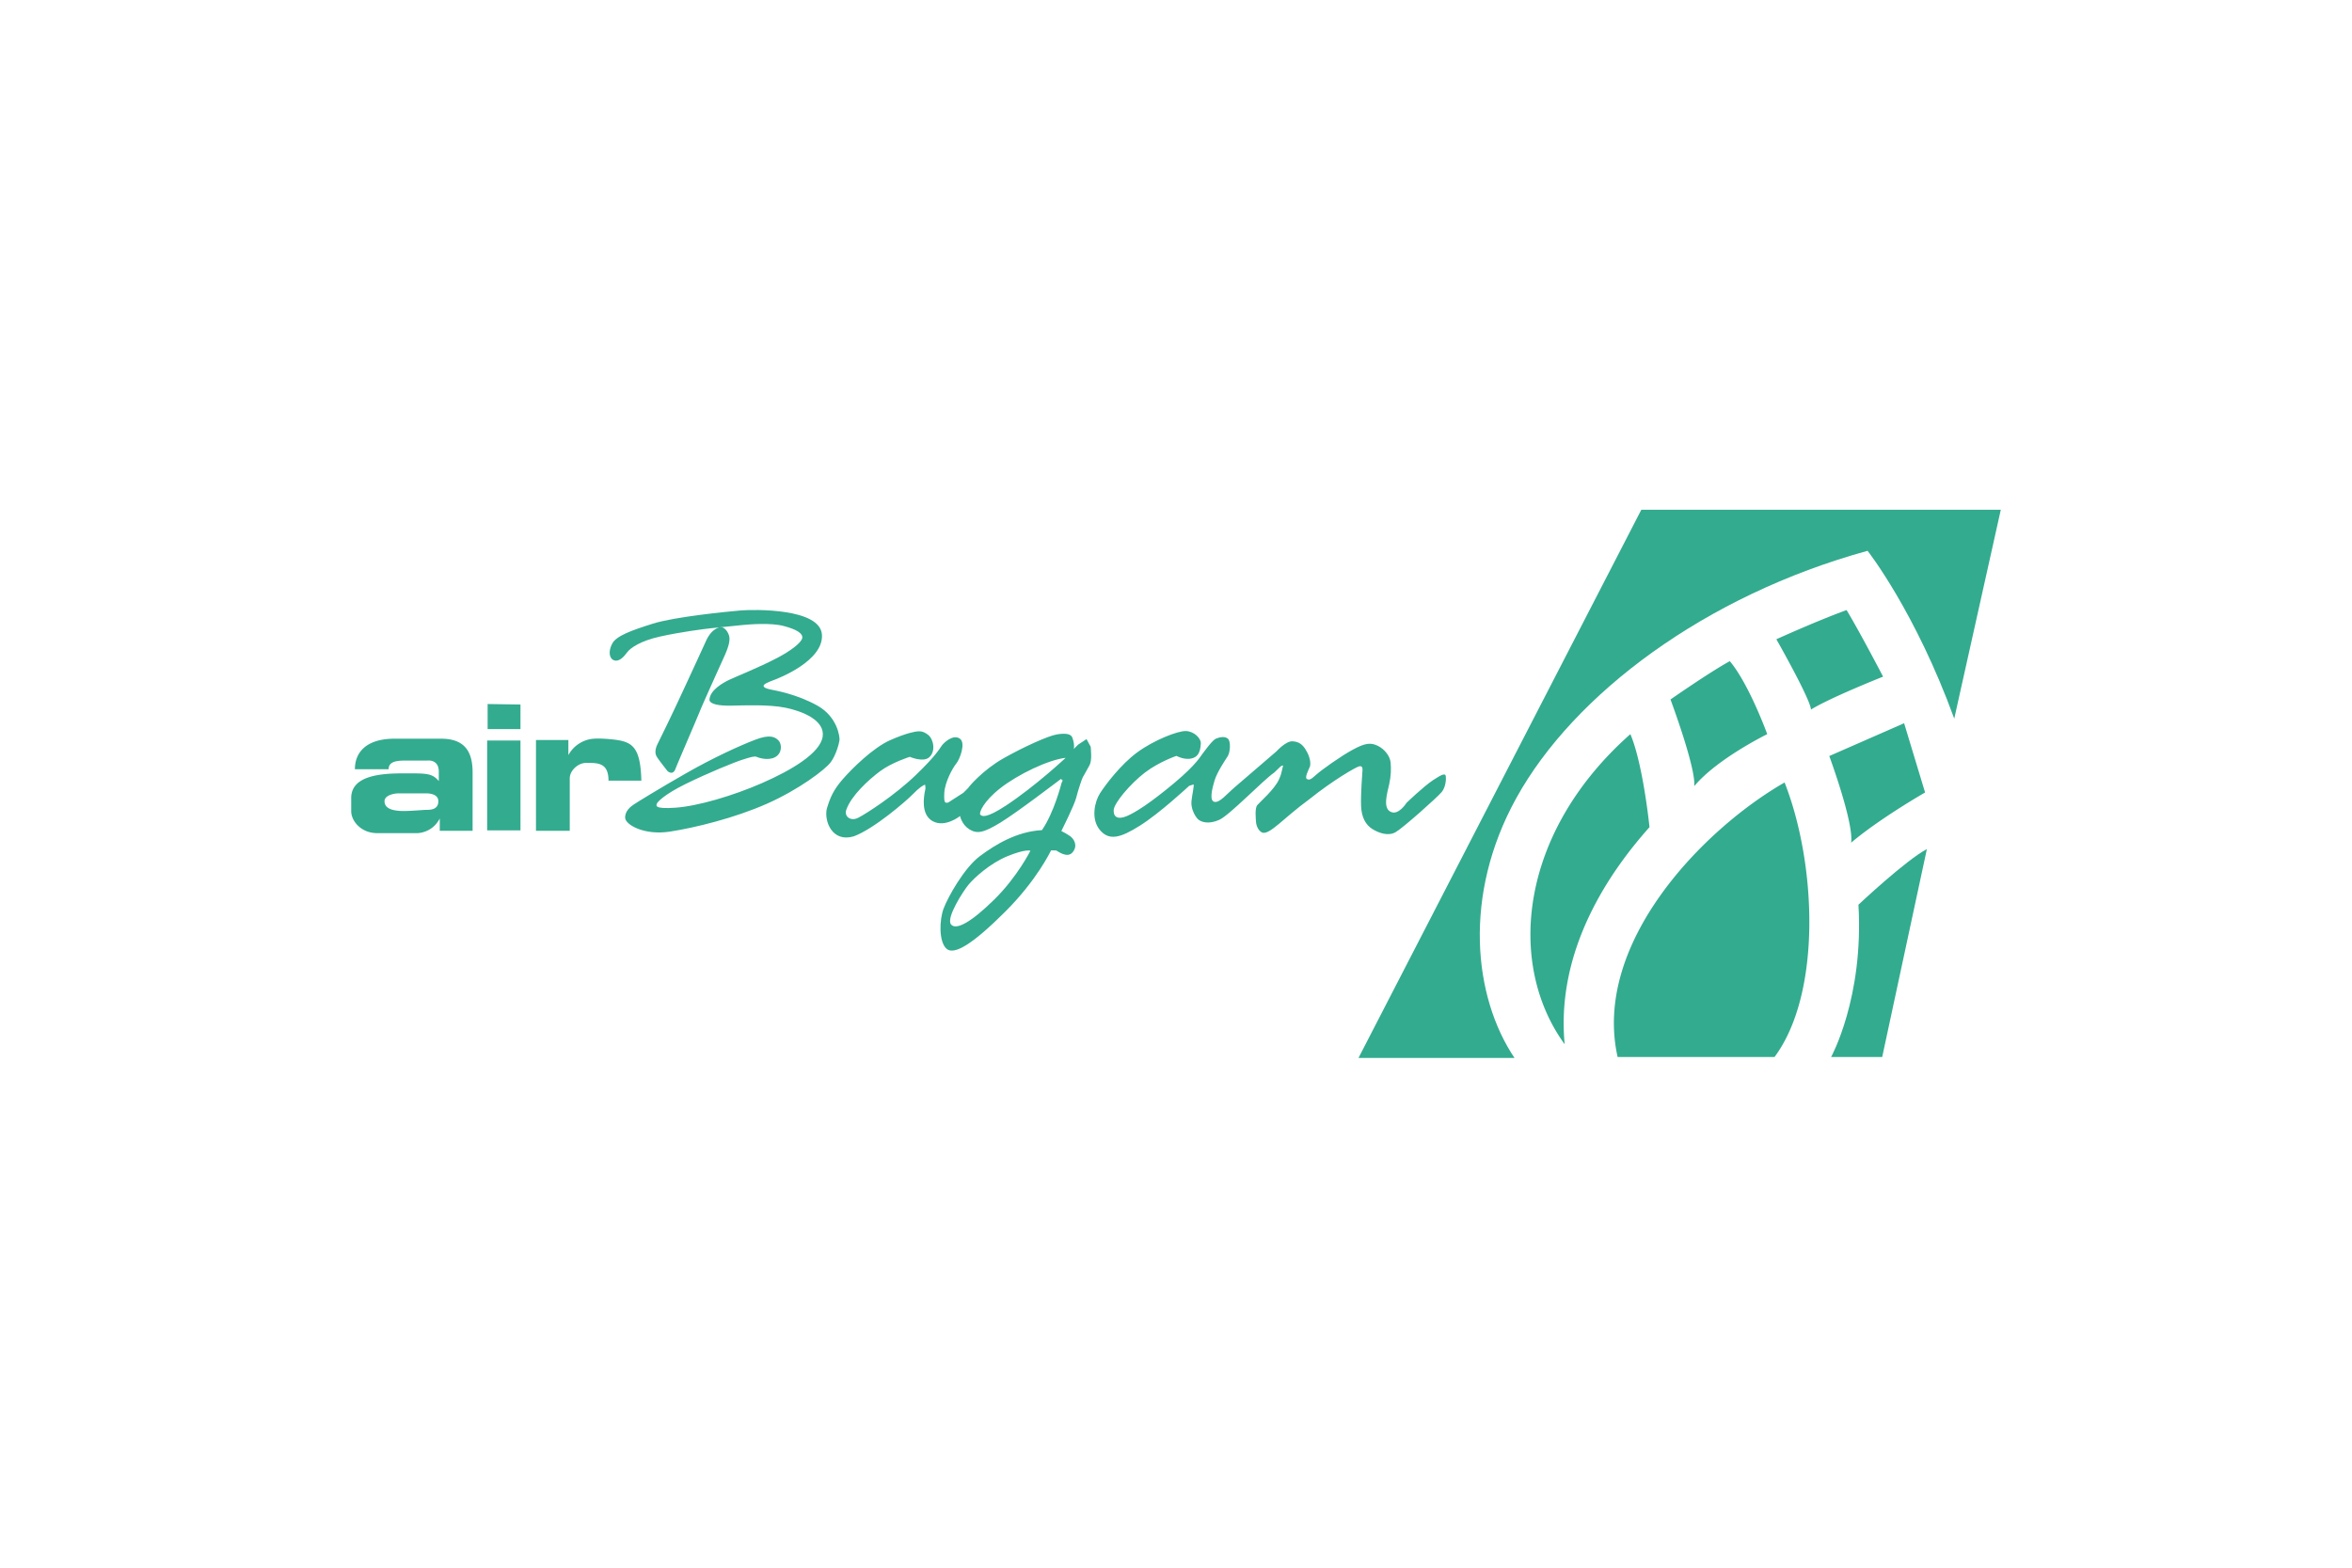
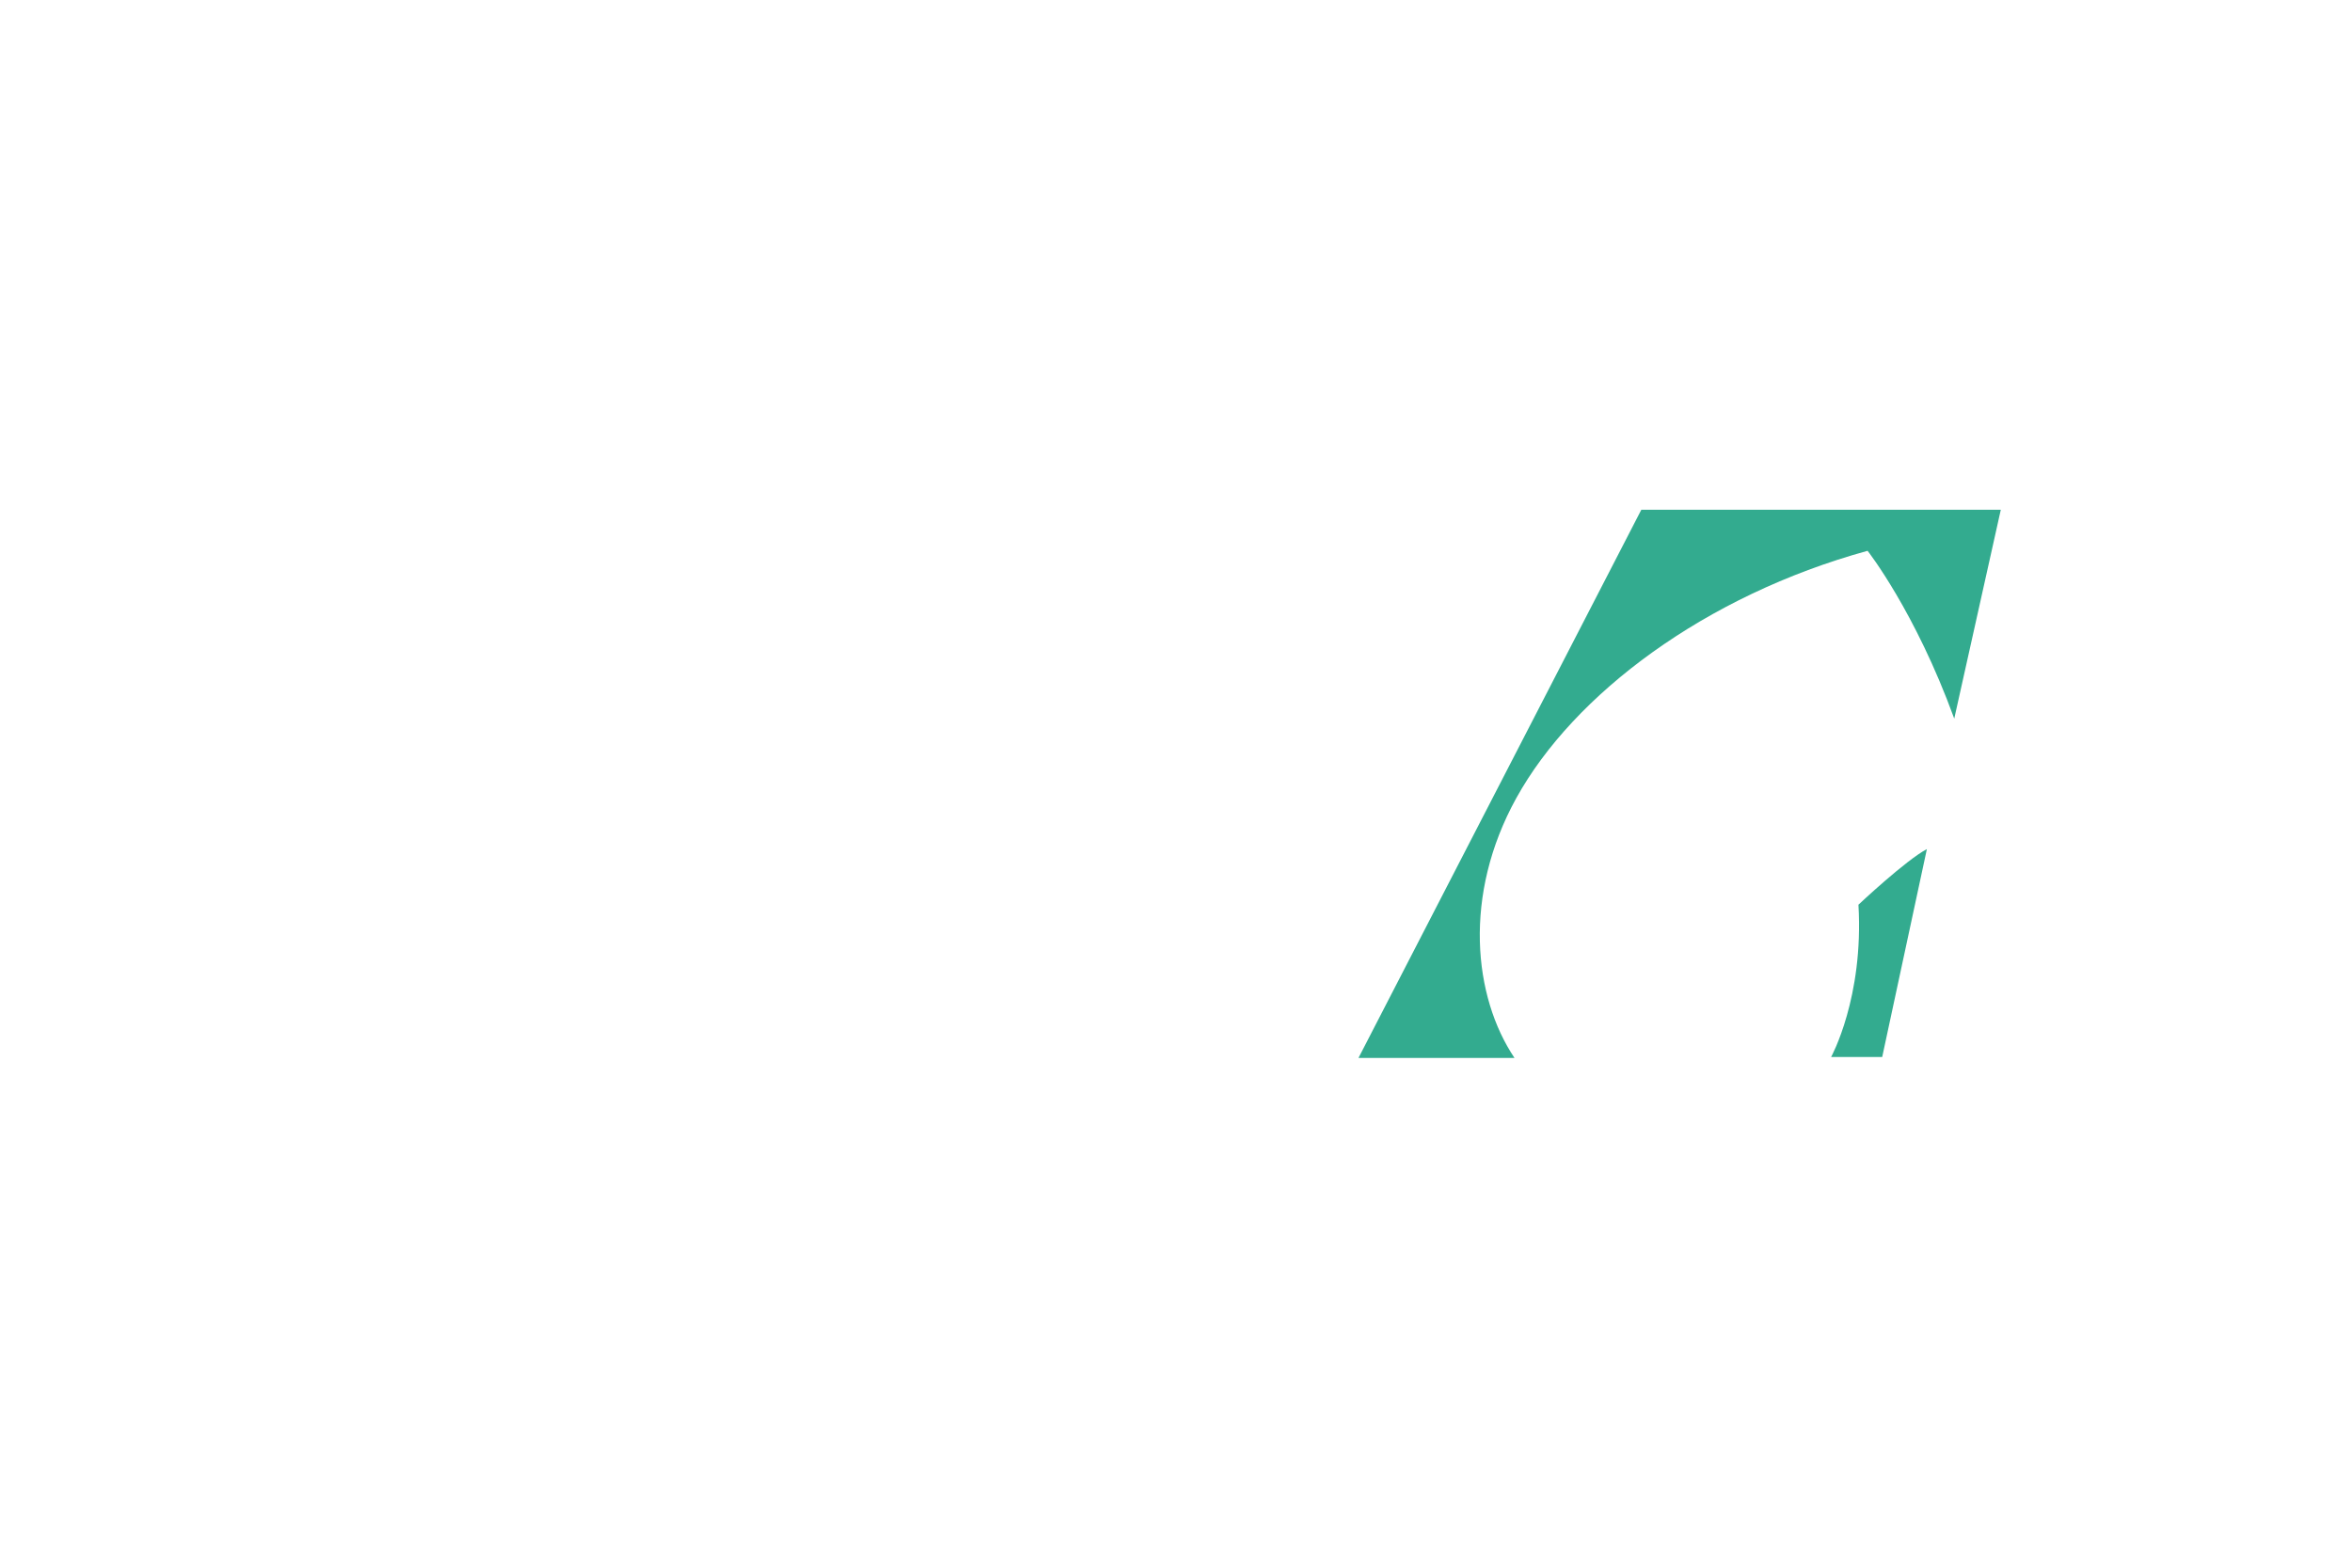
<svg xmlns="http://www.w3.org/2000/svg" height="800" width="1200" viewBox="-75 -45.394 650 272.365">
  <path d="M378.596 15.024l-78.166 151.53h43.117c-11.341-16.887-14.348-44.96.507-71.846 15.89-28.756 52.2-55.987 97.07-68.334 0 0 13.117 16.637 23.951 46.385l12.866-57.735zm52.449 151.27s9.068-16.38 7.554-42.095c0 0 13.122-12.347 18.915-15.377l-12.349 57.472z" clip-rule="evenodd" fill="#33ab8f" fill-rule="evenodd" />
-   <path d="M372.048 166.294h43.362c13.107-17.64 11.6-53.45 2.78-75.883-22.442 12.869-53.205 44.366-46.142 75.883zm8.81-63.531s-1.755-17.39-5.287-25.714c-30.765 27.234-34.297 63.534-18.155 85.724-2.528-26.47 12.855-48.155 23.442-60.01zm32.538-25.714s-13.869 6.805-20.167 14.374c.498-5.04-6.568-23.953-6.568-23.953s10.845-7.57 16.39-10.594c5.307 6.295 10.345 20.173 10.345 20.173zm21.927-34.296c3.797 6.31 10.087 18.403 10.087 18.403s-14.62 5.803-19.92 9.095c-.246-3.034-9.573-19.428-9.573-19.428s11.093-5.044 19.406-8.07zm1.259 64.297c.766-5.549-6.041-23.95-6.041-23.95a36476.11 36476.11 0 0020.683-9.068l5.794 19.148s-12.37 7.065-20.436 13.87zM42.866 97.98c-1.26 0-5.678.507-7.94.238-2.272-.238-3.655-1.003-3.655-2.635 0-1.641 2.643-2.158 3.788-2.158h7.807s3.276-.111 3.276 2.158c0 2.265-2.007 2.397-3.276 2.397zm4.038-19.672H34.038c-7.675 0-10.957 3.656-10.957 8.448h9.324c0-1.757 1.385-2.397 4.402-2.397H43s3.266-.505 3.266 3.026v2.645c-1.881-2.262-3.523-2.138-9.831-2.138-6.293 0-14.376.63-14.376 6.816v3.647c0 2.645 2.653 6.06 7.196 6.06h10.959s4.17.106 6.318-4.048v3.409h9.077V87.644c0-5.417-1.9-9.336-8.705-9.336zm12.726 25.341h9.208V78.818H59.63v24.83zm.132-27.994h9.076v-6.797l-9.076-.133v6.93zm33.78 2.782c-4.038-.373-5.412 0-5.412 0s-3.914.501-6.053 4.406v-4.162h-8.952v25.095h9.334v-14.5c0-2.147 2.272-4.277 4.535-4.277 3.15 0 6.175-.128 6.175 4.907h9.078c-.257-9.95-2.795-10.923-8.705-11.469zm26.611-27.231s-4.223 9.25-7.667 16.6c-3.441 7.362-5.651 11.692-5.936 12.348-.275.653-.727 1.996-.052 3.115.674 1.1 2.599 3.469 2.84 3.824.238.346 1.613 1.384 2.288-.337.665-1.721 5.786-13.572 6.797-16.062 1.003-2.479 5.848-13.158 6.814-15.291.951-2.134 1.668-4.208 1.234-5.605-.435-1.4-1.58-2.684-2.796-2.236-1.232.426-2.51 1.456-3.522 3.644z" clip-rule="evenodd" fill="#33ab8f" fill-rule="evenodd" />
-   <path d="M121.067 67.652c.248 1.17 2.725 1.588 6.14 1.516 3.408-.06 10.213-.373 14.935.591 4.72.98 10.93 3.491 10.204 8.034-.737 4.53-8.573 9.21-16.736 12.778-8.154 3.574-17.914 6.406-24.01 6.816-6.106.426-5.138-.709-5.086-1.084.055-.354 1.785-2.442 8.005-5.5 6.229-3.053 13.345-5.959 15.68-6.696 2.341-.762 3.388-1.016 3.858-.789.471.225 3.194 1.17 5.183.08 1.968-1.1 1.864-3.625.905-4.606-.958-.98-2.387-1.77-6.522-.164-4.152 1.597-11.366 4.861-19.034 9.246-7.674 4.383-13.435 7.948-14.357 8.57-.93.589-2.6 1.916-2.457 3.8.16 1.88 5.27 4.824 12.307 3.755 7.019-1.084 17.906-3.754 26.824-7.696 8.899-3.94 16.195-9.475 17.685-11.508 1.49-2.023 2.306-5.213 2.413-6.096.098-.88-.541-6.45-6.176-9.574-5.653-3.128-11.42-4.118-12.777-4.393-1.358-.27-2.076-.616-2.024-1.077.045-.467 1.393-1.03 2.724-1.518 1.35-.501 13.896-5.323 13.4-12.605-.497-7.285-18.59-6.979-22.405-6.677-3.808.319-18.36 1.77-24.313 3.651-5.963 1.881-10.099 3.373-11.234 5.506-1.136 2.138-.87 4.127.497 4.628 1.367.506 2.742-.985 3.602-2.182.861-1.19 3.638-3.19 9.202-4.407 5.555-1.23 11.943-2.063 13.94-2.27 1.987-.219 6.45-.667 8.624-.883 2.165-.209 7.978-.68 11.518.257 3.54.922 5.387 2.067 5.12 3.358-.266 1.299-3.248 3.545-6.832 5.425-5.227 2.743-11.82 5.343-13.444 6.141-1.64.794-5.359 2.866-5.359 5.573zm131.67 8.54c2.228.062 4.278 2.027 4.117 3.562-.141 1.526-.326 3.87-3.204 4.118-1.755.15-3.53-.812-3.53-.812s-4.79 1.62-8.73 4.628c-3.942 3.026-8.537 8.393-8.617 10.389-.07 2.006 1.287 2.609 3.611 1.635 2.342-.987 6.345-3.48 13.168-9.177 6.353-5.327 7.31-7.555 7.835-8.145.514-.612 2.627-3.709 3.736-4.134 1.117-.436 2.397-.64 3.22.052.844.692.666 3.754-.072 4.881-.734 1.136-2.91 4.348-3.626 6.708-.712 2.368-1.475 5.626 0 5.874 1.471.264 3.247-2.057 5.792-4.224 2.532-2.147 11.324-9.738 11.324-9.738s2.589-2.87 4.41-2.782c1.826.071 2.787.945 3.574 2.152.783 1.229 1.589 3.026 1.322 4.681-.56 1.357-1.578 3.257-.861 3.611.702.337 1.11.08 2.503-1.171 1.386-1.27 6.76-5.129 10.143-6.949 3.372-1.844 4.953-2.04 6.913-1.078 1.96.956 3.407 2.925 3.556 4.678.143 1.77.124 3.58-.415 6.01-.542 2.414-1.811 6.558.444 7.561 2.128 1.08 4.364-2.487 4.364-2.487s4.722-4.559 7.391-6.315c2.664-1.757 3.319-1.828 3.454-1.064.124.761 0 2.998-1.103 4.364-1.09 1.368-10.735 9.976-12.767 11.126-2.03 1.155-4.58.269-6.414-.866-1.846-1.146-3.01-3.233-3.126-6.41-.124-3.165.348-9.28.391-9.822.053-.523-.025-1.356-.958-1.09-.94.247-7.098 3.77-13.737 9.084-7.258 5.31-10.867 9.833-12.988 9.24-1.42-.683-1.75-2.502-1.768-3.206-.007-.71-.362-3.511.39-4.418.748-.897 4.705-4.295 5.963-7.045.639-1.428.666-1.827.666-1.827l.49-2.015c-.409-.284-1.163.736-2.486 1.926-3.07 2.111-12.227 11.686-15.12 13.024-2.875 1.322-5.084.674-5.953-.192-.853-.872-1.988-3.01-1.758-4.99.213-1.987.79-4.293.56-4.596l-1.216.41c-.613.549-8.101 7.523-13.585 10.984-5.475 3.46-8.562 4.22-11.083 1.19-2.53-3.034-1.429-7.817.026-10.102 1.456-2.286 5.742-8 10.312-11.344 4.561-3.364 11.214-5.97 13.442-5.889zm-33.23 7.405s-8.305 7.79-16.486 13.188c-5.644 3.708-6.709 3.004-7.125 2.482-.364-.446.816-3.602 5.616-7.33 4.801-3.744 13.124-7.785 17.995-8.34zm-9.742 25.68s-3.594 7.21-10.001 13.503c-6.23 6.125-10.533 8.628-11.952 6.85-1.402-1.794 3.398-9.247 4.907-11.035 1.509-1.794 5.793-5.806 10.772-7.838 4.996-2.03 6.274-1.48 6.274-1.48zm16.673-28.706l-1.163-2.152-2.317 1.526-1.205 1.199c.203-1.126-.046-2.17-.418-3.172-.364-.99-1.846-1.251-4.251-.852-2.395.399-9.094 3.407-14.8 6.632-5.688 3.226-9.6 7.884-9.707 8.176l-1.33 1.325-4.234 2.721c-.71.07-1.215.385-1.046-2.69.177-3.05 2.324-6.9 3.31-8.108.985-1.188 2.705-5.696.985-6.886-1.856-1.29-4.394 1.083-5.023 1.97-.621.901-1.704 2.858-7.125 8.075-5.929 5.713-13.78 10.729-15.937 11.829-2.149 1.109-4.003-.452-3.265-2.28 1.33-3.8 6.069-8.182 9.308-10.586 3.238-2.418 8.207-3.98 8.207-3.98s3.62 1.57 5.297.19c1.953-1.618 1.306-5.027-.195-6.233-1.472-1.202-2.537-1-2.945-.99-.408.01-2.875.342-7.587 2.432-4.73 2.103-10.54 7.844-13.133 10.834-2.581 2.988-3.425 5.004-4.374 8.135-.753 3.425 1.482 9.373 7.446 7.615 5.598-2.051 14.543-9.799 16.281-11.596 1.73-1.803 3.062-2.707 3.47-2.654l.08.992-.258 1.306c-.054.649-1.18 5.902 2.263 7.762 3.443 1.885 7.55-1.434 7.55-1.434s.453 2.341 2.53 3.654c2.085 1.311 3.85 1.098 8.615-1.83 4.756-2.908 16.053-11.578 16.736-12.065l.487.409-.337.762s-2.021 8.102-5.403 12.972c-6.913.375-12.832 3.957-17.179 7.213-4.339 3.258-8.83 11.34-10 14.475-1.172 3.142-1.357 9.13.799 11.09 2.148 1.951 7.498-1.509 16.256-10.259 8.758-8.73 12.484-16.628 12.654-16.927l1.41.03c.417.163 3.106 2.346 4.595.437 1.491-1.895.222-3.699-.735-4.387-.958-.68-2.432-1.424-2.432-1.424s3.612-7.184 4.1-9.19c.496-1.999 1.66-5.503 1.88-5.786.24-.302.977-1.785 1.776-3.16.79-1.358.38-4.34.364-5.12z" clip-rule="evenodd" fill="#33ab8f" fill-rule="evenodd" />
</svg>